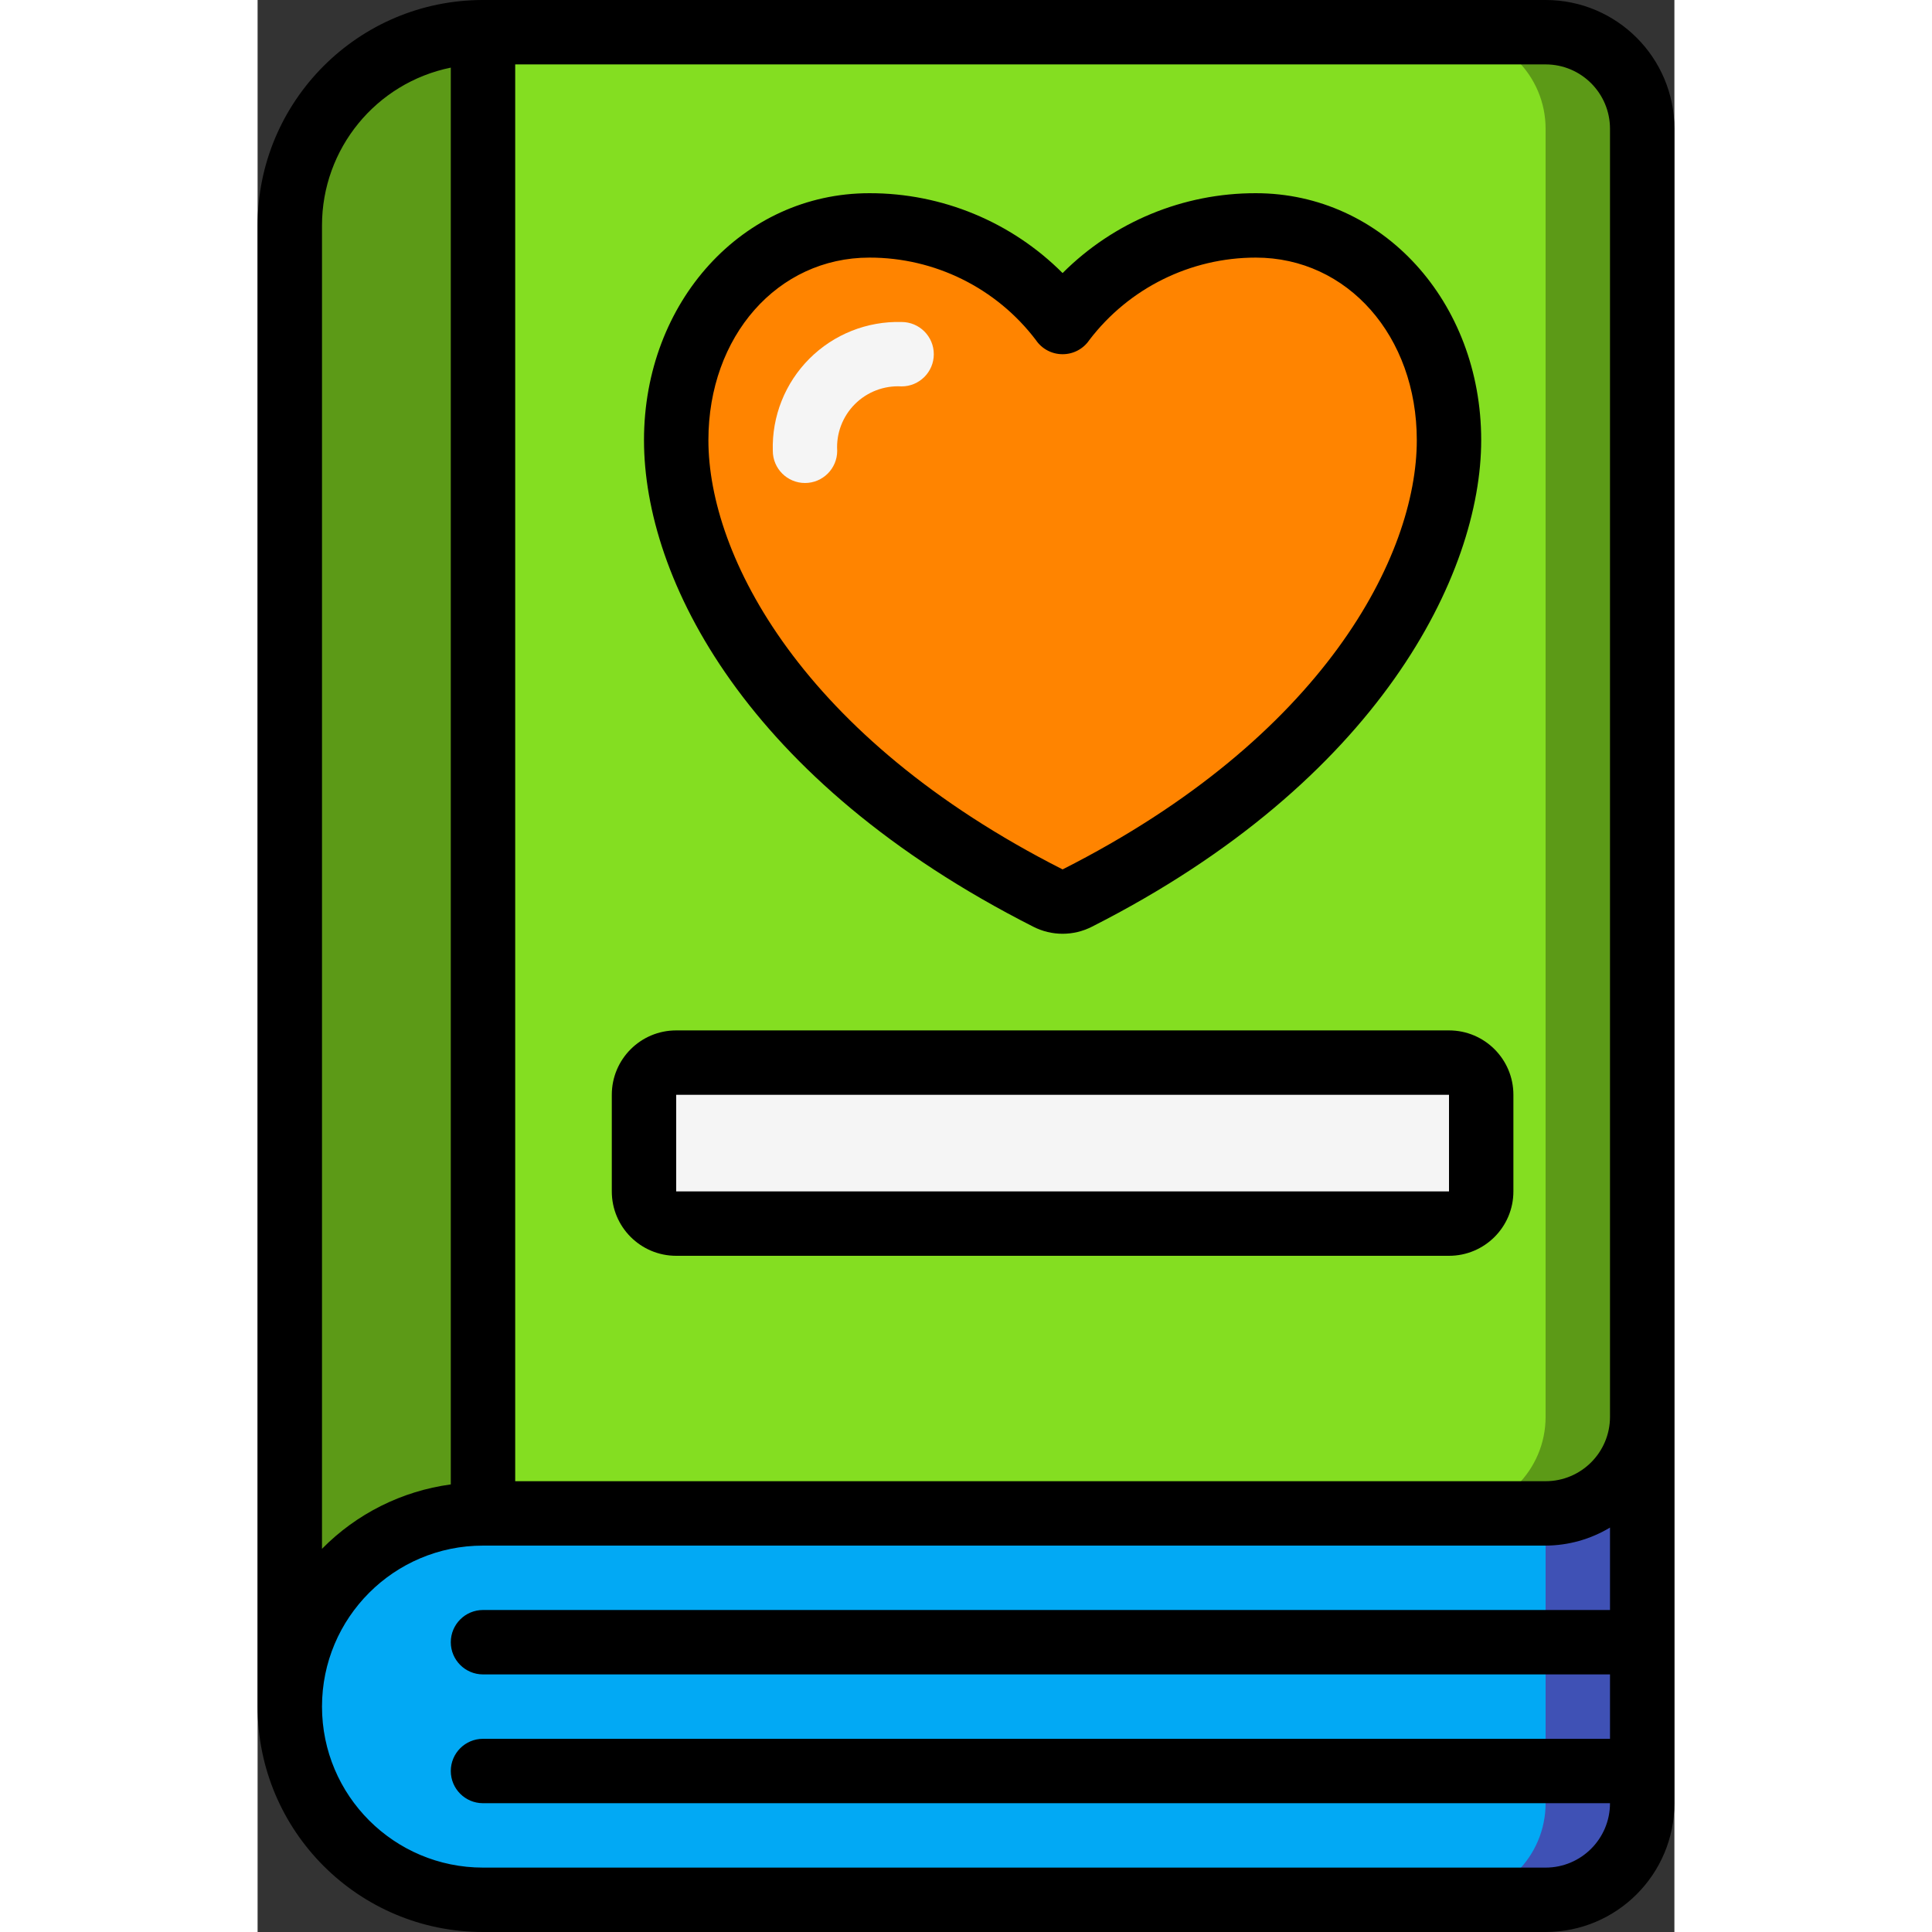
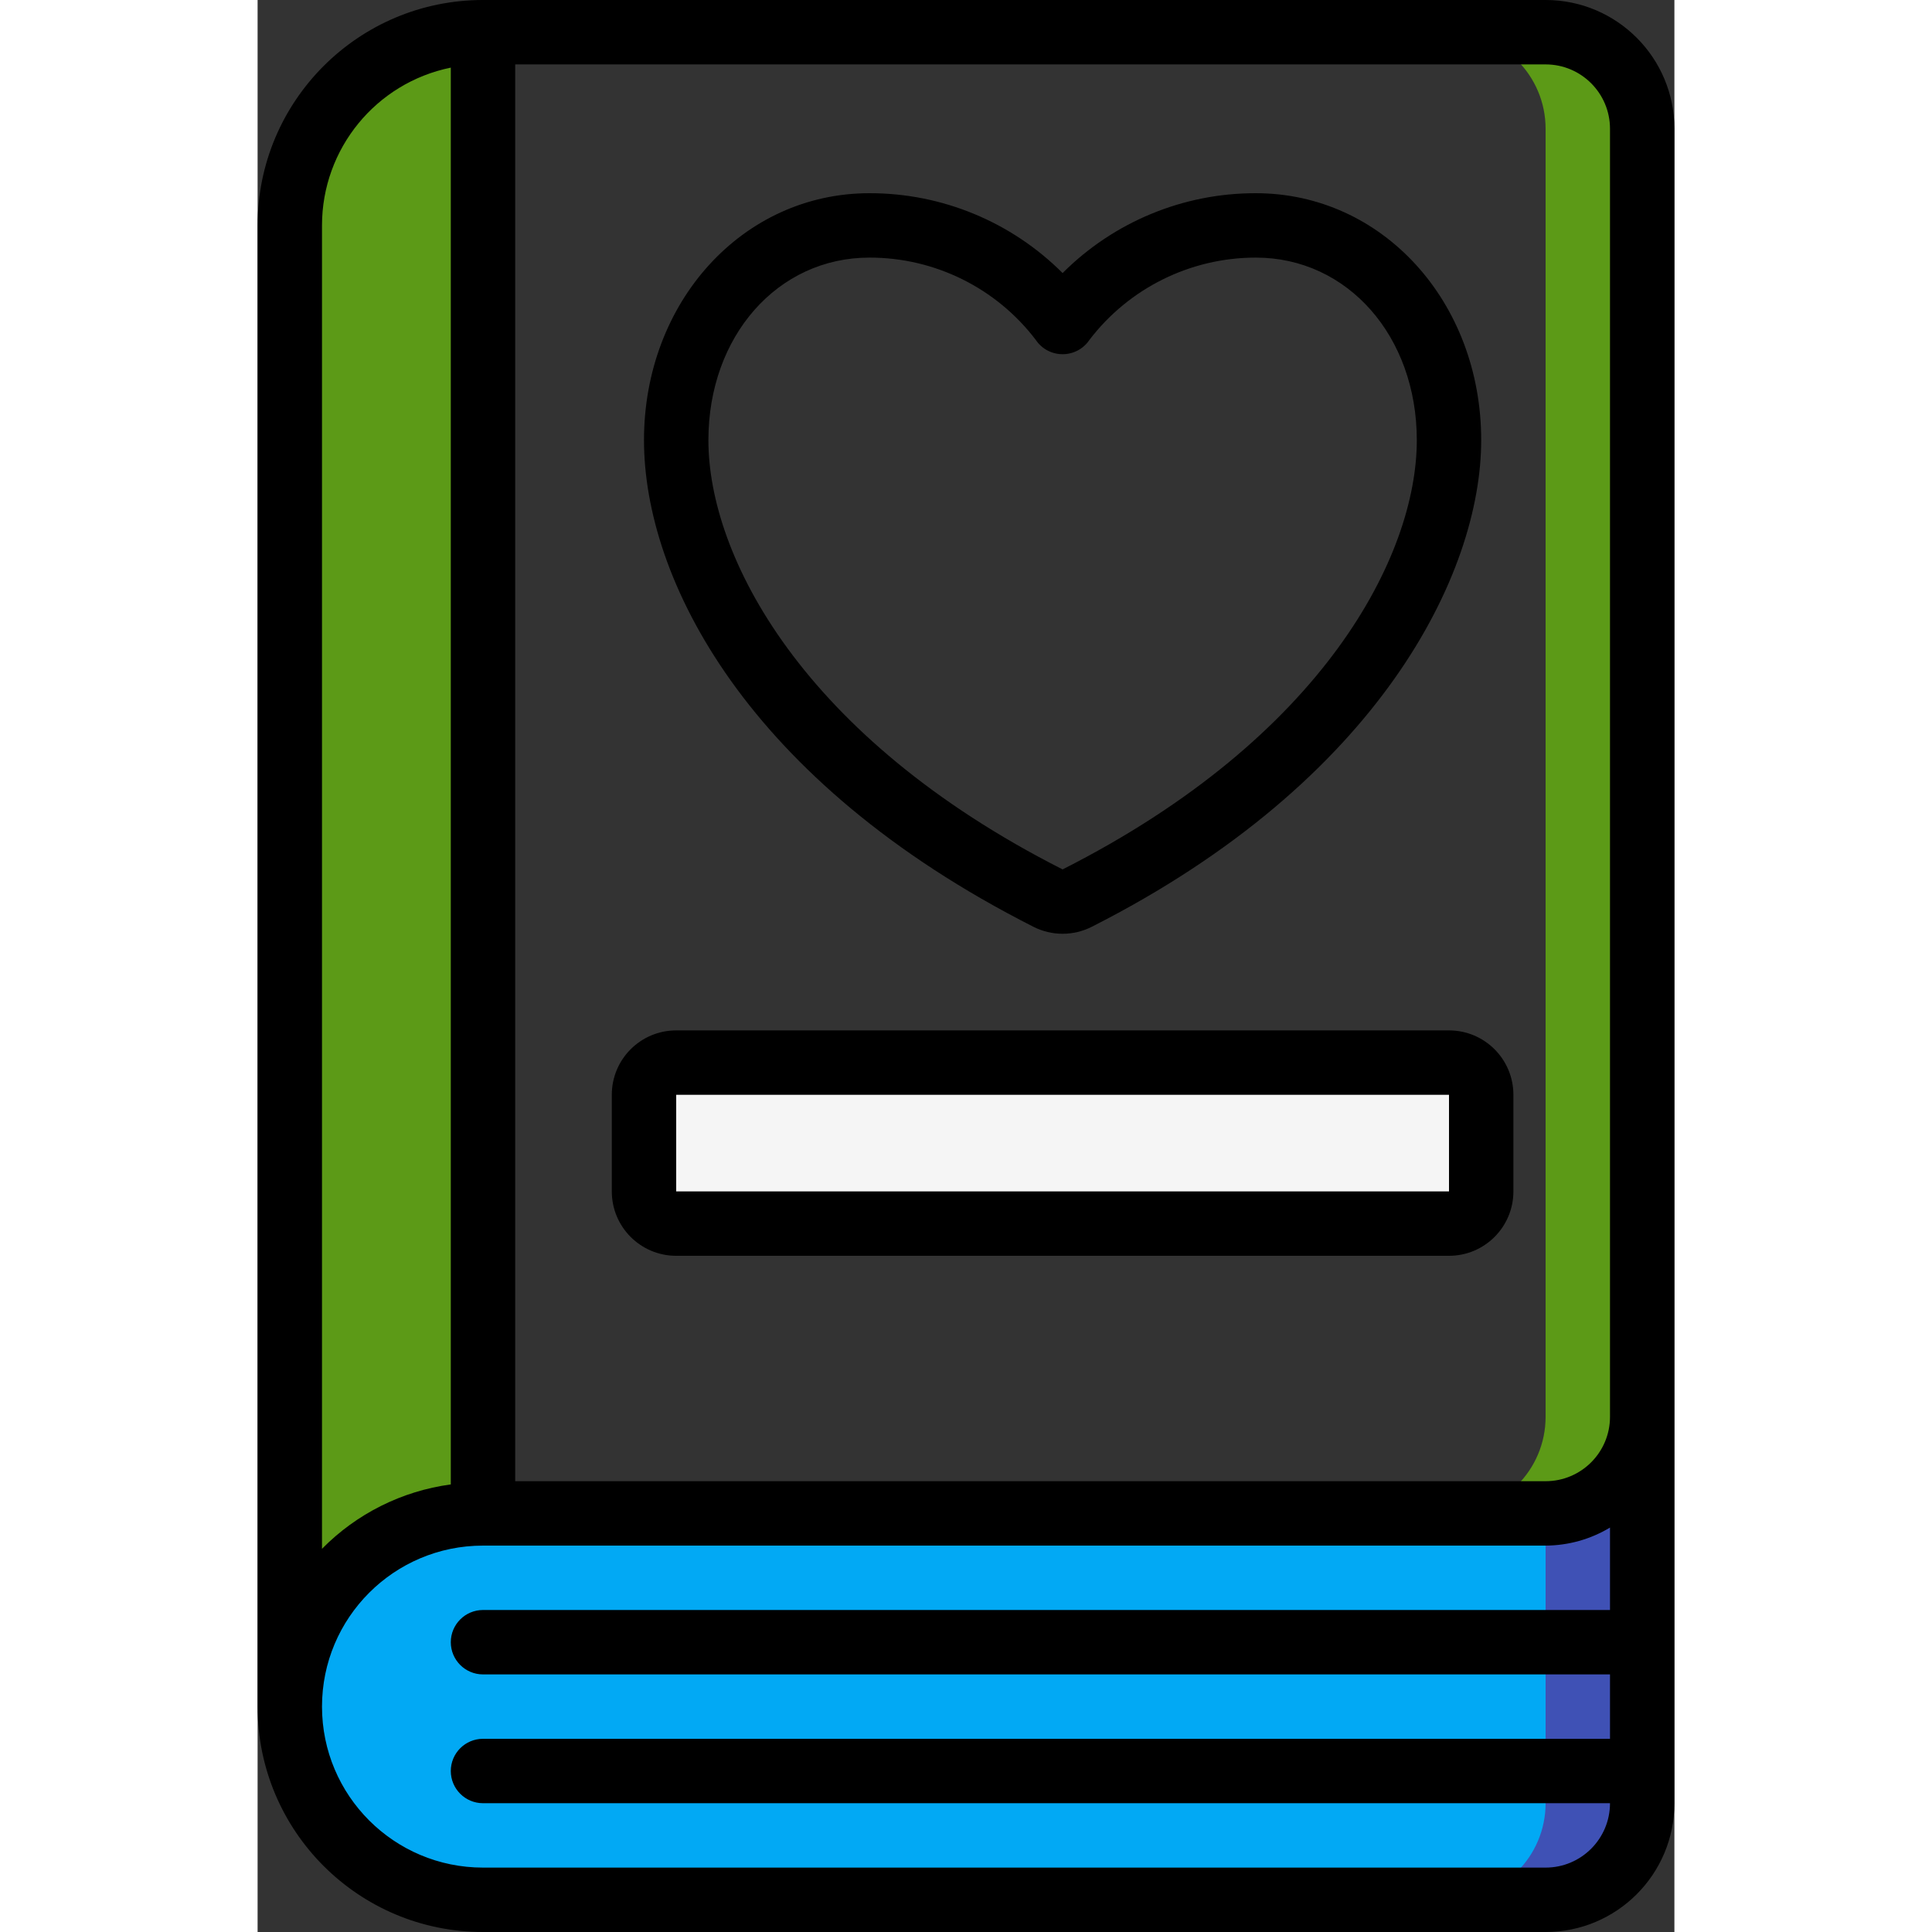
<svg xmlns="http://www.w3.org/2000/svg" height="512px" viewBox="0 0 44 60" width="512px" class="">
  <rect x="0" y="0" width="44" height="60" fill="#333333" stroke="none" />
  <g>
    <g id="Page-1" fill="none" fill-rule="evenodd">
      <g id="011---Romance-Novel" fill-rule="nonzero">
        <g id="Icons" transform="translate(1 1)">
          <path id="Shape" d="m42 43v12c0 1.657-1.343 3-3 3h-33c-3.314 0-6-2.686-6-6s2.686-6 6-6h33c1.657 0 3-1.343 3-3z" fill="#ffdc00" data-original="#FFDC00" class="" style="fill:#02A9F4" data-old_color="#ffdc00" />
          <path id="Shape" d="m39 46v9c0 1.657-1.343 3-3 3h3c1.657 0 3-1.343 3-3v-12c0 1.657-1.343 3-3 3z" fill="#fec108" data-original="#FEC108" class="" style="fill:#3F51B5" data-old_color="#fec108" />
          <path id="Shape" d="m6 0v46c-3.314 0-6 2.686-6 6v-46c0-3.314 2.686-6 6-6z" fill="#3f51b5" data-original="#3F51B5" class="" style="fill:#5C9A17" data-old_color="#3f51b5" />
-           <path id="Shape" d="m42 3v40c0 1.657-1.343 3-3 3h-33v-46h33c1.657 0 3 1.343 3 3z" fill="#02a9f4" data-original="#02A9F4" class="" style="fill:#84DE21" data-old_color="#02a9f4" />
          <path id="Shape" d="m39 0h-3c1.657 0 3 1.343 3 3v40c0 1.657-1.343 3-3 3h3c1.657 0 3-1.343 3-3v-40c0-1.657-1.343-3-3-3z" fill="#0377bc" data-original="#0377BC" class="" style="fill:#5C9A17" data-old_color="#0377bc" />
          <rect id="Rectangle-path" fill="#f5f5f5" height="5" rx="1" width="26" x="11" y="32" data-original="#F5F5F5" class="" style="fill:#F5F5F5" data-old_color="#f5f5f5" />
-           <path id="Shape" d="m24 9c1.422-1.882 3.641-2.992 6-3 3.55 0 6 3.08 6 6.67 0 4.07-3.22 10-11.54 14.22-.288.149-.632.149-.92 0-8.32-4.21-11.54-10.15-11.54-14.22 0-3.59 2.45-6.67 6-6.67 2.359.008 4.578 1.118 6 3z" fill="#ef314c" data-original="#EF314C" class="active-path" style="fill:#FF8400" data-old_color="#ef314c" />
-           <path id="Shape" d="m16 14c-.552 0-1-.448-1-1-.031-1.07.381-2.105 1.138-2.862.757-.757 1.792-1.168 2.862-1.138.552 0 1 .448 1 1 0 .552-.448 1-1 1-.54-.032-1.068.168-1.45.55s-.583.91-.55 1.45c0 .552-.448 1-1 1z" fill="#f5f5f5" data-original="#F5F5F5" class="" style="fill:#F5F5F5" data-old_color="#f5f5f5" />
        </g>
        <g id="Icons_copy" fill="#000">
          <path id="Shape" d="m7 60h33c2.209 0 4-1.791 4-4v-52c0-2.209-1.791-4-4-4h-33c-3.866 0-7 3.134-7 7v46c0 3.866 3.134 7 7 7zm35-56v40c0 1.105-.895 2-2 2h-32v-44h32c1.105 0 2 .895 2 2zm-40 3c-0-2.376 1.672-4.425 4-4.9v44c-1.518.205-2.925.908-4 2zm5 41h33c.705-.003 1.396-.196 2-.56v2.56h-35c-.552 0-1 .448-1 1s.448 1 1 1h35v2h-35c-.552 0-1 .448-1 1s.448 1 1 1h35c0 1.105-.895 2-2 2h-33c-2.761 0-5-2.239-5-5s2.239-5 5-5z" data-original="#000" class="" />
          <path id="Shape" d="m13 39h24c1.105 0 2-.895 2-2v-3c0-1.105-.895-2-2-2h-24c-1.105 0-2 .895-2 2v3c0 1.105.895 2 2 2zm0-5h24v3h-24z" data-original="#000" class="" />
          <path id="Shape" d="m24.09 28.78c.572.292 1.248.292 1.82 0 8.92-4.52 12.09-10.96 12.09-15.11 0-4.3-3.07-7.67-7-7.67-2.25-.004-4.409.888-6 2.48-1.591-1.592-3.75-2.484-6-2.48-3.93 0-7 3.37-7 7.67s3.17 10.59 12.09 15.11zm-5.09-20.78c2.029-.003 3.943.944 5.17 2.56.186.276.497.441.83.44.333.001.644-.164.83-.44 1.23-1.613 3.142-2.56 5.17-2.56 2.85 0 5 2.44 5 5.67 0 3.58-2.88 9.22-11 13.33-8.11-4.11-11-9.75-11-13.33 0-3.23 2.15-5.67 5-5.67z" data-original="#000" class="" />
        </g>
      </g>
    </g>
  </g>
</svg>